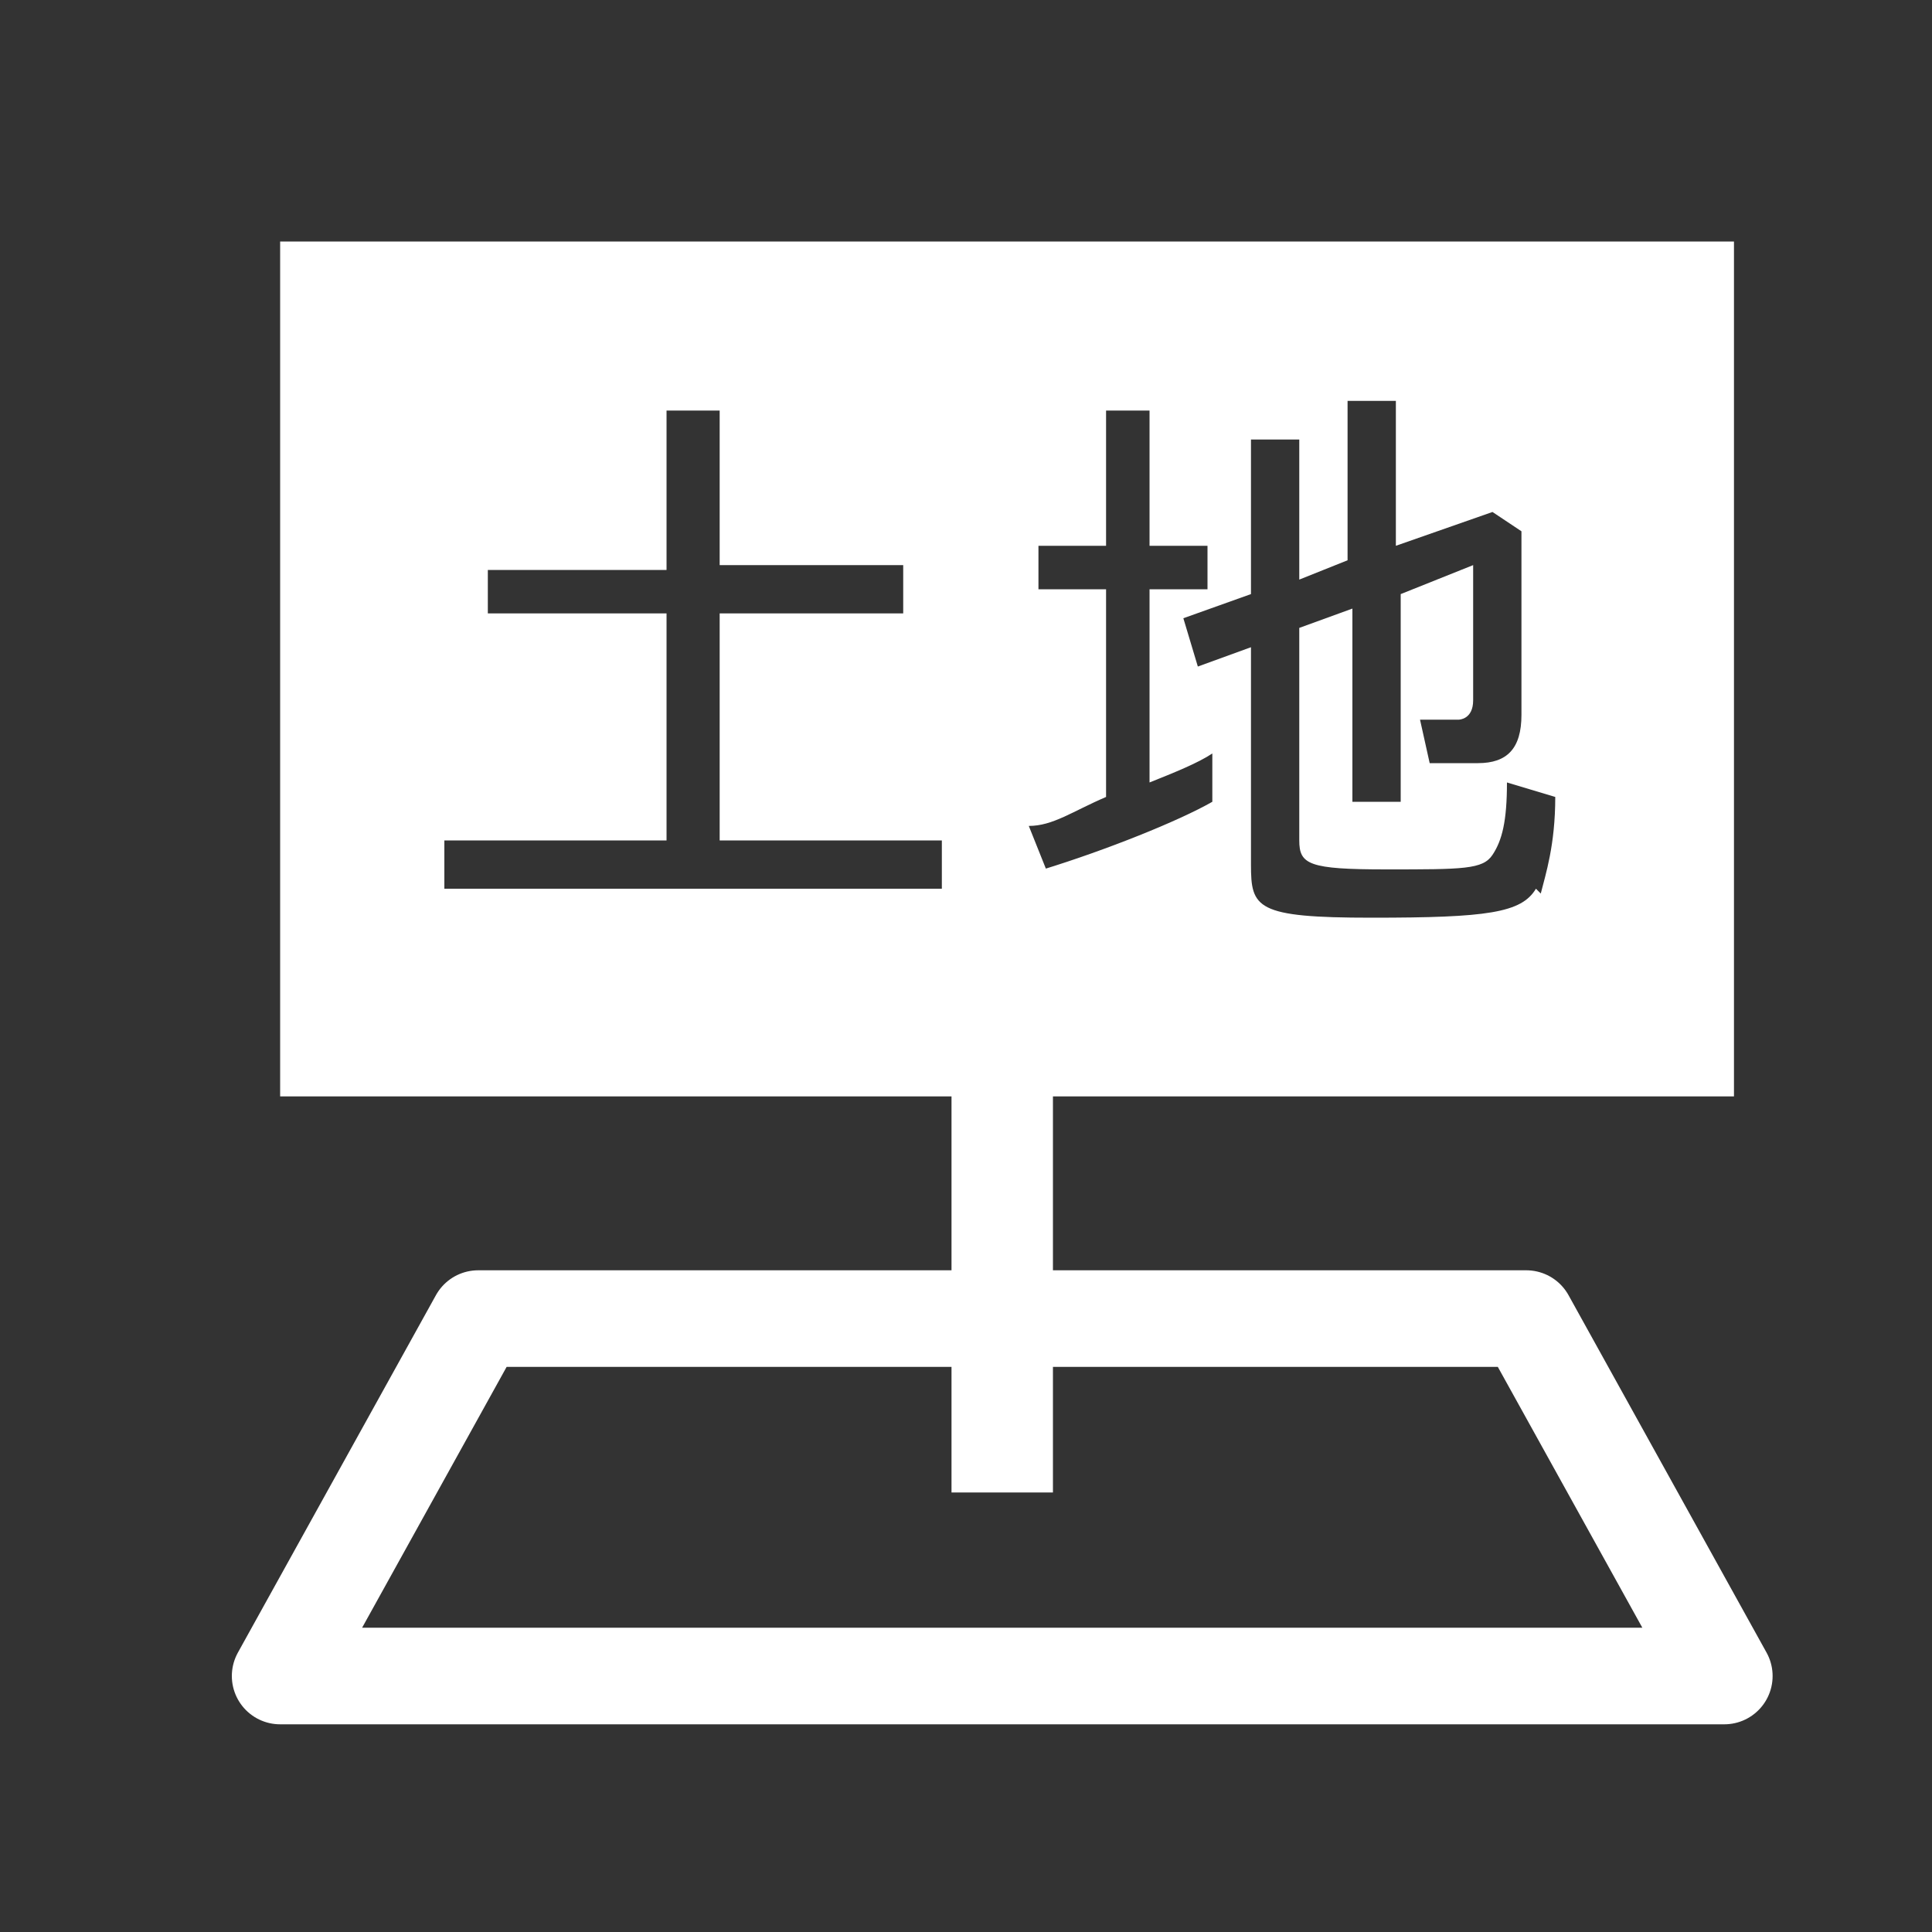
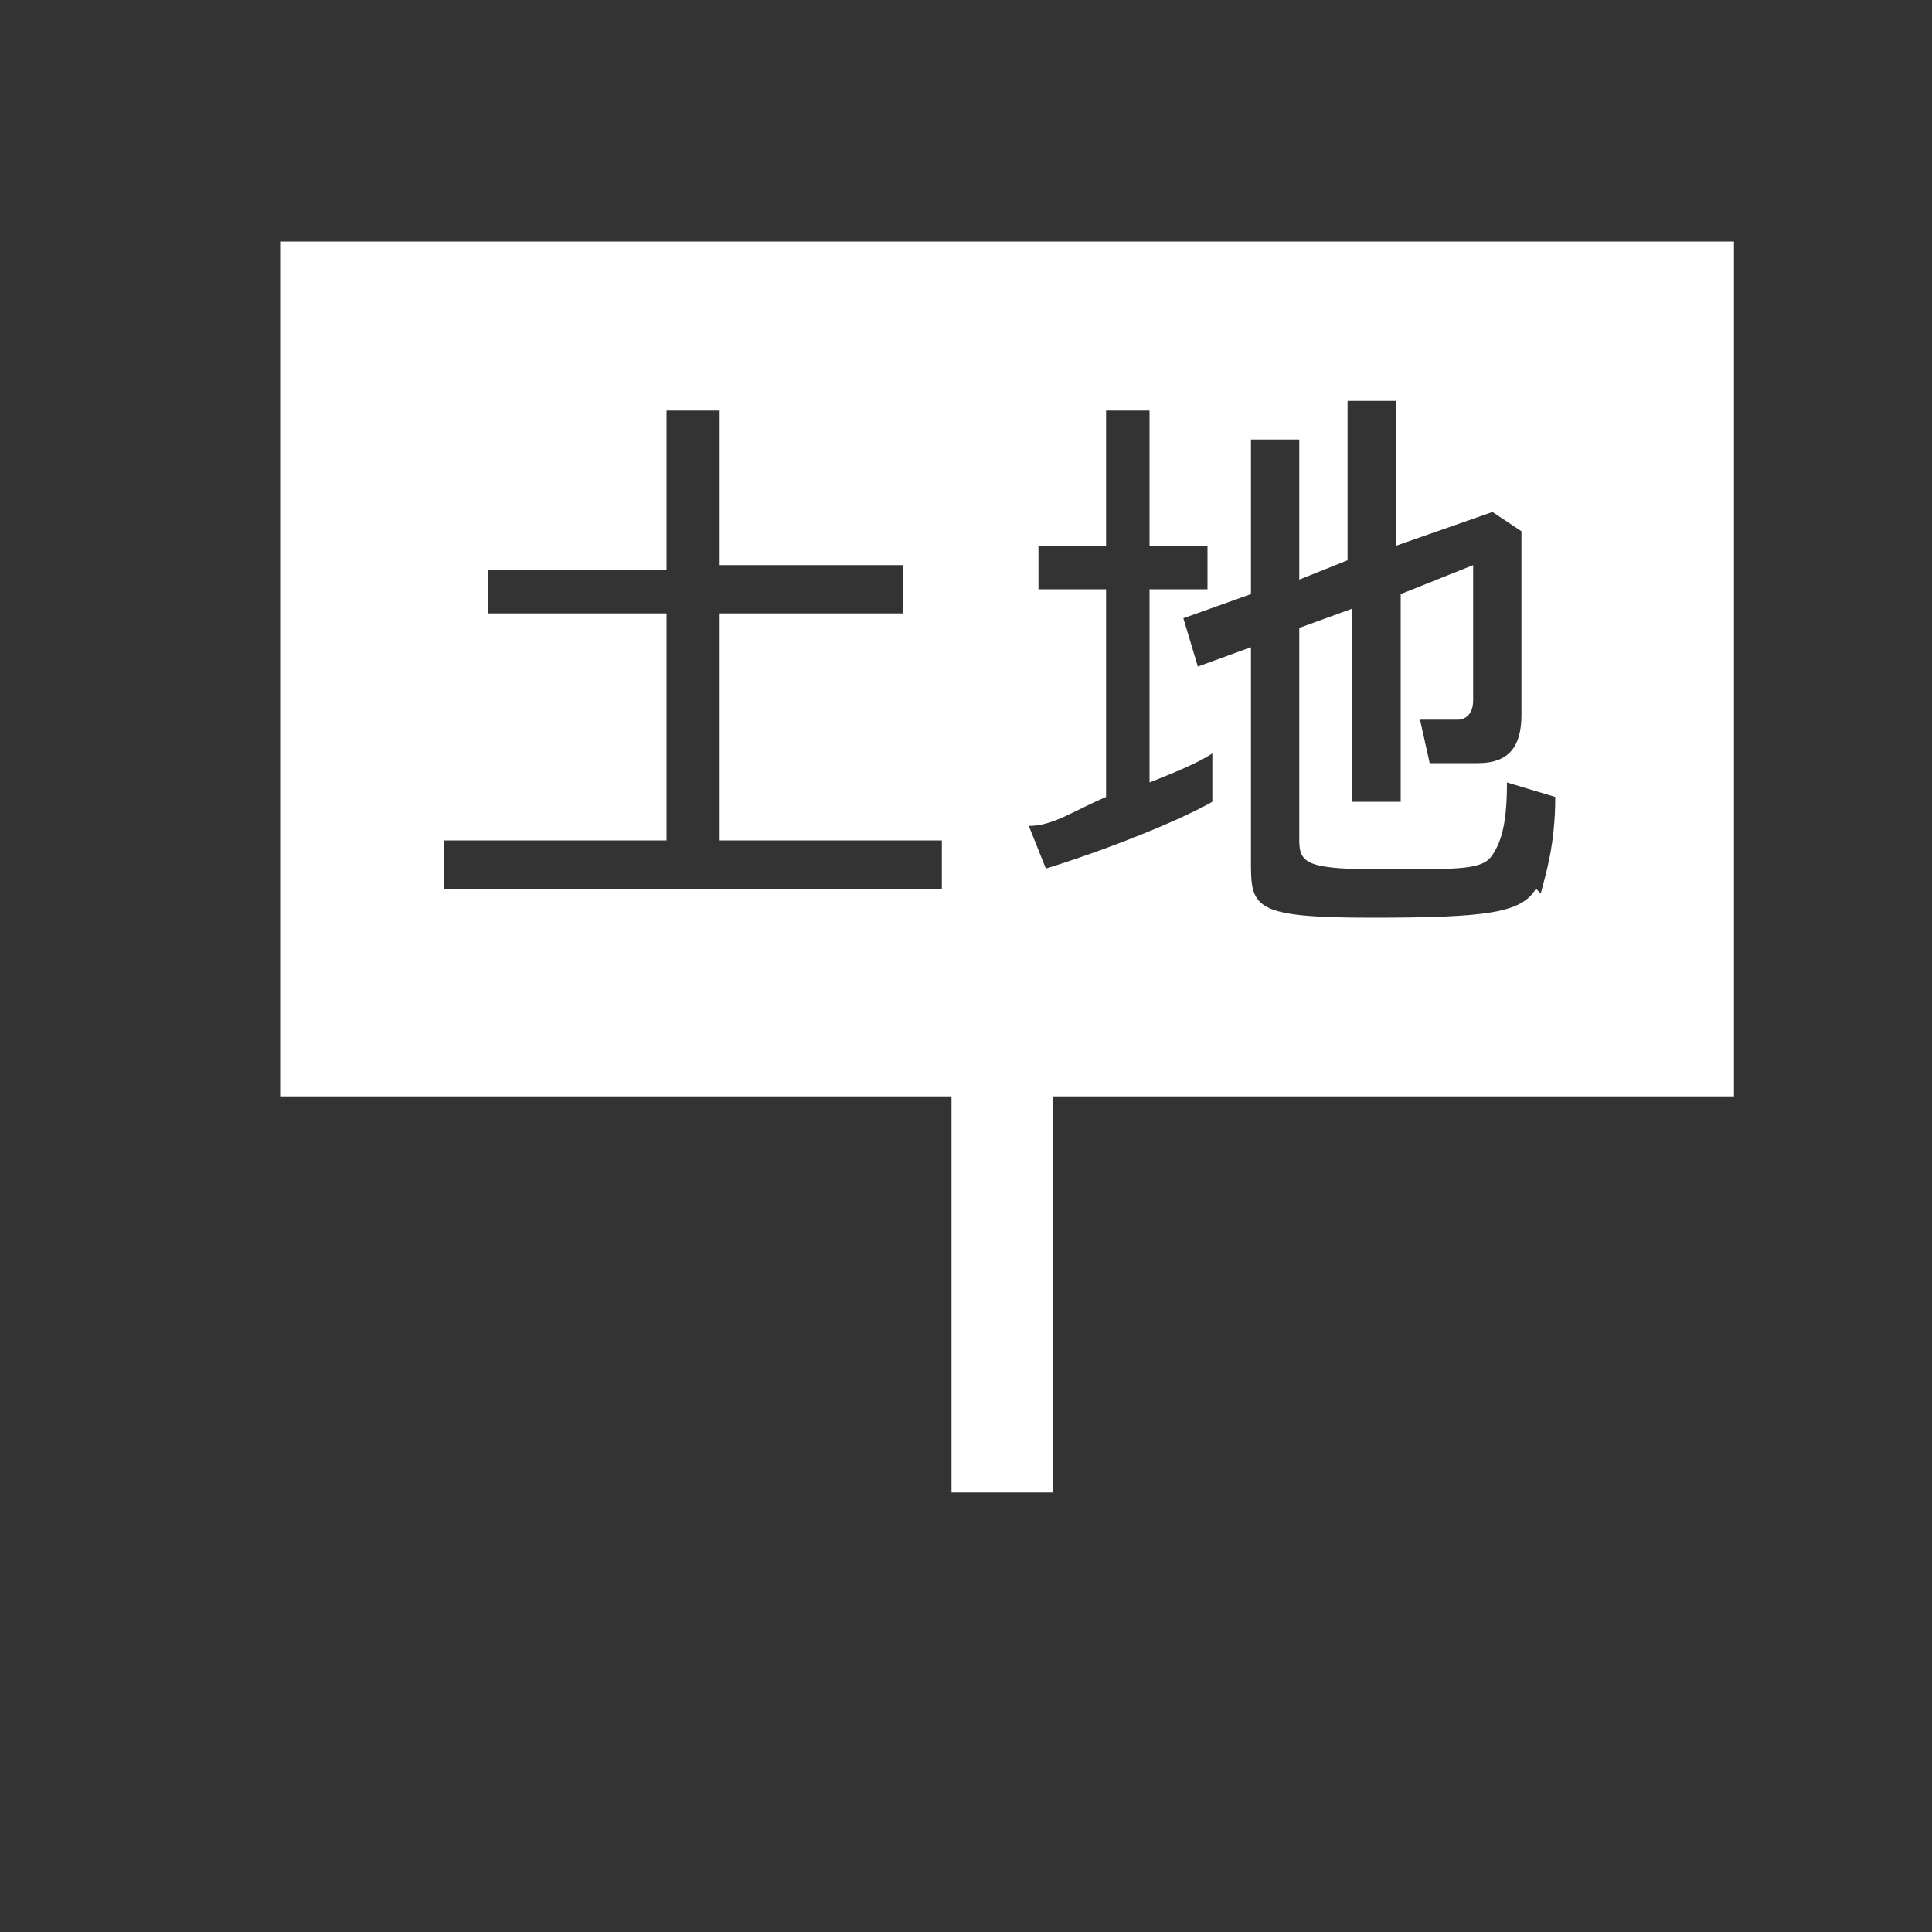
<svg xmlns="http://www.w3.org/2000/svg" height="40" viewBox="0 0 40 40" width="40">
  <rect x="0" y="0" width="40" height="40" fill="#333333" stroke="none" />
-   <path d="m0 0h40v40h-40z" fill="none" />
-   <path d="m9.9 27.3-4.1 7.4h11.7 6.4 11.8l-4.1-7.4z" fill="none" stroke="#fff" stroke-linecap="round" stroke-linejoin="round" stroke-width="2" />
+   <path d="m0 0h40v40z" fill="none" />
  <path d="m5.8 5v17.7h13.9v8.2h2.1v-8.2h14.1v-17.7zm13.7 13.4h-10.3v-1h4.6v-4.7h-3.7v-.9h3.7v-3.3h1.1v3.2h3.8v1h-3.8v4.7h4.6zm2.2-.3-.4-1c.5 0 .9-.3 1.6-.6v-4.3h-1.4v-.9h1.4v-2.8h.9v2.8h1.2v.9h-1.2v4c.5-.2 1-.4 1.3-.6v1c-.7.4-2.2 1-3.5 1.4zm10.1.3c-.3.5-1 .6-3.4.6s-2.5-.2-2.5-1.1v-4.5l-1.1.4-.3-1 1.4-.5v-3.2h1v2.9l1-.4v-3.3h1v3l2-.7.6.4v3.8c0 .7-.3 1-.9 1s-.5 0-1 0l-.2-.9h.8s.3 0 .3-.4v-2.8l-1.5.6v4.3h-1v-4l-1.1.4v4.4c0 .5.2.6 1.8.6s2 0 2.2-.3.3-.7.3-1.5l1 .3c0 1-.2 1.6-.3 2z" fill="#fff" />
</svg>